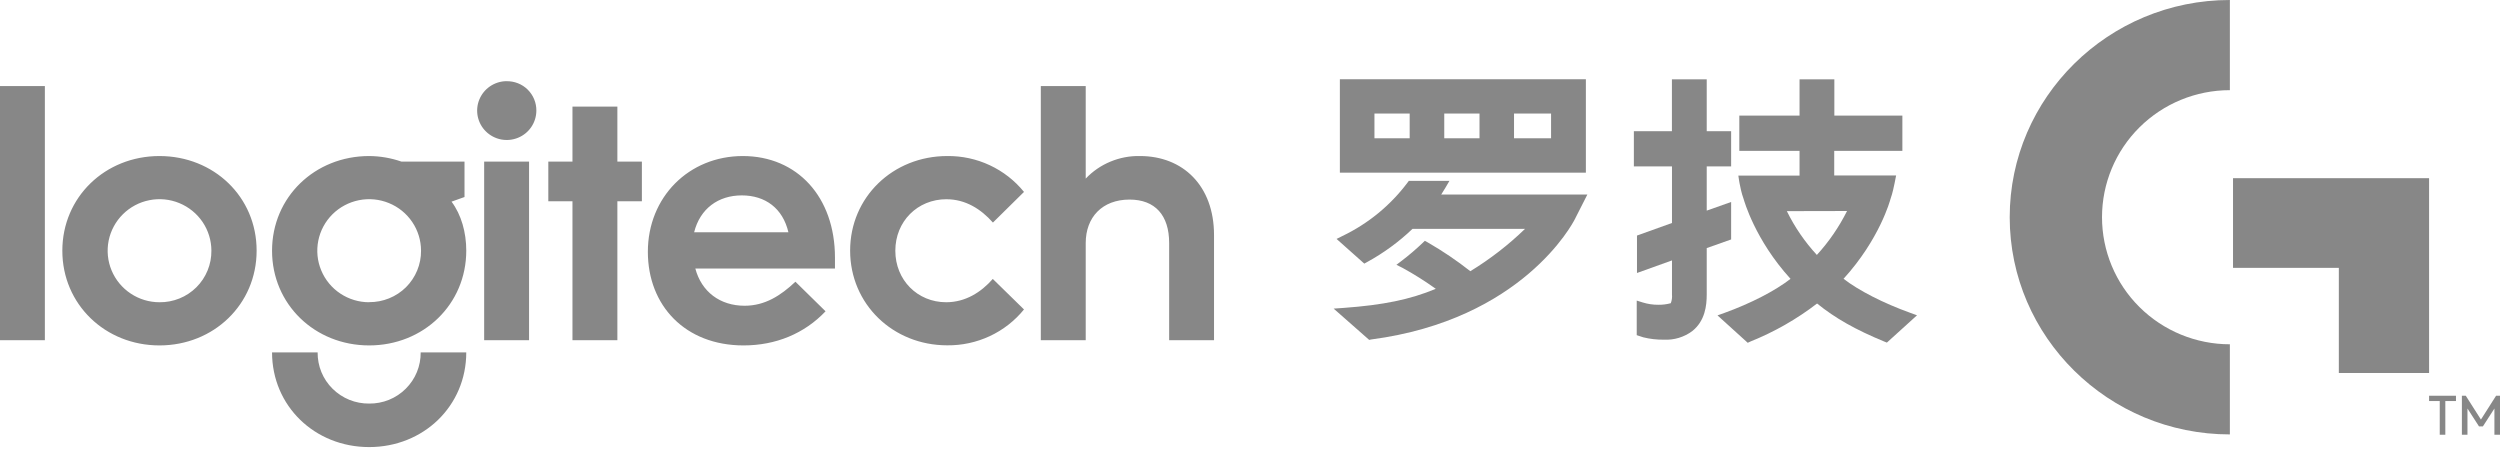
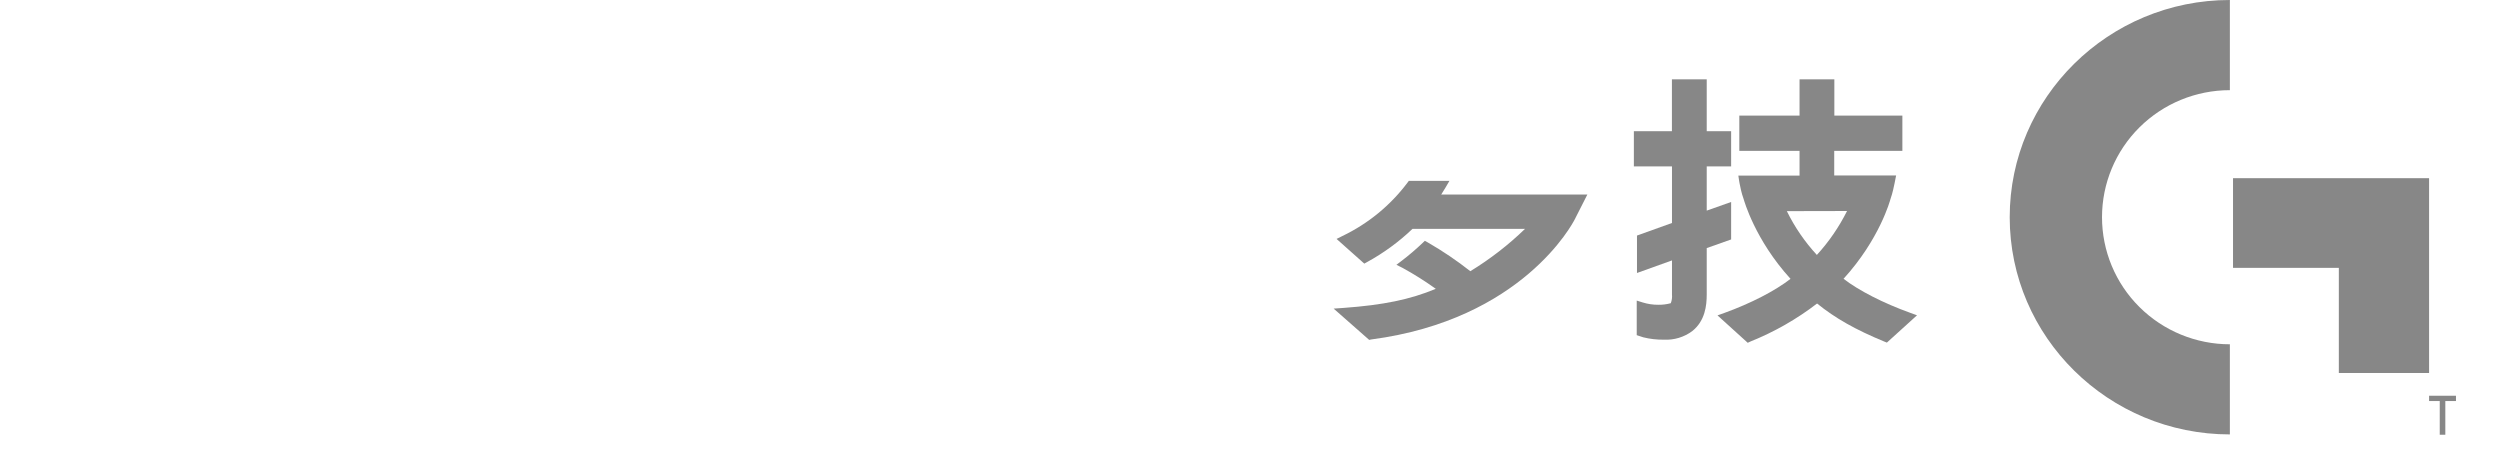
<svg xmlns="http://www.w3.org/2000/svg" width="77" height="14" viewBox="0 0 77 14" fill="none">
  <g clip-path="url(#clip0_6758_65799)">
    <path d="M68.68 0V2.777C67.636 2.777 66.634 3.189 65.895 3.923C65.156 4.657 64.742 5.652 64.742 6.69C64.742 7.728 65.156 8.724 65.895 9.457C66.634 10.191 67.636 10.604 68.68 10.604V13.38C64.942 13.38 61.899 10.381 61.899 6.69C61.899 3 64.942 0 68.68 0Z" fill="#878787" />
    <path d="M68.777 5.488V8.25H72.036V11.488H74.816V5.488H68.777Z" fill="#878787" />
-     <path d="M11.37 9.309C11.054 9.309 10.745 9.216 10.483 9.042C10.22 8.868 10.015 8.62 9.895 8.33C9.773 8.041 9.742 7.722 9.803 7.414C9.864 7.106 10.016 6.823 10.239 6.601C10.462 6.379 10.747 6.228 11.056 6.166C11.366 6.104 11.687 6.135 11.979 6.255C12.271 6.374 12.521 6.577 12.697 6.838C12.873 7.098 12.967 7.405 12.968 7.719C12.97 7.928 12.93 8.135 12.85 8.329C12.771 8.522 12.653 8.698 12.505 8.846C12.356 8.994 12.179 9.11 11.984 9.189C11.789 9.268 11.581 9.308 11.37 9.306V9.309ZM14.307 6.068V4.977H12.363C12.044 4.866 11.708 4.808 11.37 4.806C9.696 4.806 8.379 6.071 8.379 7.722C8.379 9.373 9.696 10.639 11.37 10.639C13.044 10.639 14.361 9.374 14.361 7.719C14.361 7.162 14.21 6.614 13.907 6.211L14.307 6.068ZM4.911 9.309C4.596 9.309 4.287 9.216 4.025 9.041C3.762 8.867 3.558 8.619 3.437 8.329C3.316 8.039 3.285 7.721 3.346 7.413C3.408 7.105 3.56 6.823 3.783 6.601C4.006 6.379 4.29 6.227 4.6 6.166C4.909 6.104 5.23 6.135 5.522 6.255C5.814 6.375 6.064 6.578 6.24 6.838C6.416 7.099 6.51 7.405 6.511 7.719C6.513 7.928 6.474 8.136 6.394 8.33C6.315 8.524 6.197 8.701 6.048 8.849C5.899 8.997 5.722 9.114 5.527 9.193C5.331 9.272 5.122 9.312 4.911 9.309V9.309ZM4.911 4.806C3.238 4.806 1.92 6.071 1.92 7.722C1.92 9.373 3.24 10.639 4.911 10.639C6.583 10.639 7.904 9.374 7.904 7.719C7.904 6.063 6.586 4.806 4.911 4.806V4.806ZM0 10.478H1.382V2.651H0V10.478ZM14.912 10.478H16.295V4.977H14.912V10.478ZM11.371 12.43C11.162 12.432 10.954 12.393 10.761 12.315C10.567 12.236 10.391 12.12 10.243 11.973C10.095 11.827 9.978 11.652 9.899 11.46C9.82 11.267 9.781 11.061 9.783 10.853H8.379C8.379 12.505 9.696 13.77 11.37 13.77C13.044 13.77 14.361 12.505 14.361 10.853H12.957C12.959 11.061 12.92 11.267 12.841 11.459C12.762 11.652 12.645 11.826 12.497 11.973C12.35 12.12 12.174 12.236 11.98 12.315C11.787 12.393 11.579 12.432 11.37 12.43H11.371ZM21.379 7.154C21.562 6.425 22.124 6.018 22.847 6.018C23.571 6.018 24.11 6.415 24.283 7.154H21.379ZM22.879 4.806C21.217 4.806 19.954 6.071 19.954 7.755C19.954 9.417 21.109 10.639 22.901 10.639C23.894 10.639 24.776 10.275 25.427 9.588L24.499 8.677C24.046 9.105 23.56 9.417 22.934 9.417C22.178 9.417 21.606 8.987 21.416 8.27H25.717V7.937C25.717 6.061 24.551 4.806 22.877 4.806H22.879ZM35.11 4.806C34.798 4.799 34.489 4.858 34.201 4.978C33.913 5.097 33.654 5.275 33.44 5.501V2.651H32.057V10.478H33.44V7.486C33.44 6.693 33.948 6.147 34.79 6.147C35.577 6.147 36.01 6.629 36.01 7.486V10.478H37.392V7.24C37.392 5.717 36.431 4.806 35.113 4.806H35.11ZM29.153 6.137C29.736 6.137 30.212 6.437 30.582 6.855L31.539 5.911C31.255 5.561 30.894 5.28 30.485 5.089C30.075 4.897 29.627 4.801 29.175 4.806C27.503 4.806 26.184 6.071 26.184 7.719C26.184 9.366 27.501 10.636 29.175 10.636C29.627 10.641 30.075 10.544 30.485 10.353C30.894 10.162 31.255 9.881 31.539 9.531L30.578 8.591C30.221 8.999 29.736 9.309 29.143 9.309C28.257 9.309 27.576 8.624 27.576 7.722C27.576 6.821 28.257 6.136 29.153 6.136V6.137ZM19.015 3.283H17.632V4.977H16.888V6.2H17.632V10.478H19.015V6.2H19.77V4.977H19.015V3.283ZM15.592 2.5C15.413 2.503 15.238 2.559 15.091 2.66C14.943 2.761 14.829 2.904 14.762 3.069C14.695 3.234 14.679 3.416 14.715 3.59C14.752 3.765 14.839 3.925 14.967 4.05C15.094 4.175 15.256 4.26 15.432 4.295C15.608 4.329 15.79 4.311 15.956 4.243C16.122 4.175 16.264 4.06 16.364 3.912C16.464 3.764 16.518 3.591 16.52 3.412C16.522 3.291 16.499 3.171 16.453 3.059C16.407 2.946 16.339 2.845 16.252 2.759C16.166 2.674 16.062 2.607 15.949 2.563C15.835 2.519 15.714 2.498 15.592 2.501" fill="#878787" />
    <path d="M51.248 10.462C51.034 10.465 50.82 10.441 50.612 10.389L50.411 10.323V9.258L50.59 9.314C50.747 9.363 50.911 9.388 51.076 9.387C51.206 9.389 51.335 9.373 51.46 9.339C51.493 9.254 51.506 9.163 51.497 9.073V8.021L50.419 8.408V7.255L51.497 6.868V5.125H50.323V4.04H51.495V2.443H52.567V4.04H53.319V5.125H52.567V6.487L53.319 6.221V7.375L52.567 7.641V9.074C52.567 9.405 52.519 9.883 52.12 10.199C51.869 10.385 51.56 10.478 51.248 10.462V10.462Z" fill="#878787" />
-     <path d="M48.845 5.318H41.268V2.441H48.845V5.318ZM46.632 4.259H47.773V3.497H46.632V4.259ZM44.483 4.259H45.569V3.497H44.483V4.259ZM42.333 4.259H43.418V3.497H42.333V4.259Z" fill="#878787" />
    <path d="M53.83 10.558L52.899 9.714L53.109 9.639C53.929 9.342 54.677 8.956 55.148 8.588C54.049 7.381 53.719 6.178 53.702 6.124C53.668 6.031 53.64 5.935 53.619 5.839C53.583 5.684 53.565 5.568 53.564 5.563L53.541 5.409H55.426V4.646H53.571V3.561H55.426V2.443H56.498V3.561H58.593V4.646H56.494V5.405H58.4L58.369 5.563C58.369 5.563 58.347 5.685 58.309 5.845C58.287 5.941 58.26 6.036 58.227 6.129C58.217 6.171 57.89 7.371 56.781 8.587C57.25 8.949 58.003 9.335 58.835 9.635L59.044 9.711L58.116 10.552L58.036 10.52C57.149 10.154 56.523 9.8 55.966 9.348C55.339 9.83 54.648 10.224 53.913 10.519L53.83 10.558ZM55.035 6.503C55.276 6.995 55.588 7.449 55.959 7.852C56.331 7.446 56.643 6.99 56.889 6.499L55.035 6.503Z" fill="#878787" />
    <path d="M42.171 10.469L41.076 9.505L41.391 9.483C42.601 9.394 43.42 9.229 44.222 8.896C43.895 8.661 43.553 8.445 43.199 8.251L43.01 8.156L43.178 8.028C43.4 7.859 43.612 7.677 43.814 7.485L43.885 7.417L43.974 7.466C44.432 7.729 44.871 8.026 45.286 8.353C45.894 7.982 46.458 7.545 46.97 7.05H43.504C43.084 7.451 42.613 7.795 42.102 8.074L42.02 8.119L41.166 7.359L41.344 7.27C42.137 6.89 42.826 6.326 43.352 5.624L43.392 5.57H44.643L44.528 5.767C44.486 5.841 44.439 5.915 44.39 5.991H48.891L48.503 6.755C48.44 6.881 46.889 9.844 42.231 10.456L42.171 10.469Z" fill="#878787" />
    <path d="M74.816 12.189H75.644V12.352H75.316V13.39H75.144V12.352H74.816V12.189Z" fill="#878787" />
-     <path d="M76.473 13.133H76.353L75.998 12.582V13.39H75.826V12.189H75.946L76.413 12.922L76.879 12.189H77V13.39H76.828V12.582L76.473 13.133Z" fill="#878787" />
  </g>
  <defs>
    <clipPath id="clip0_6758_65799">
      <rect width="77" height="13.77" fill="white" />
    </clipPath>
  </defs>
</svg>